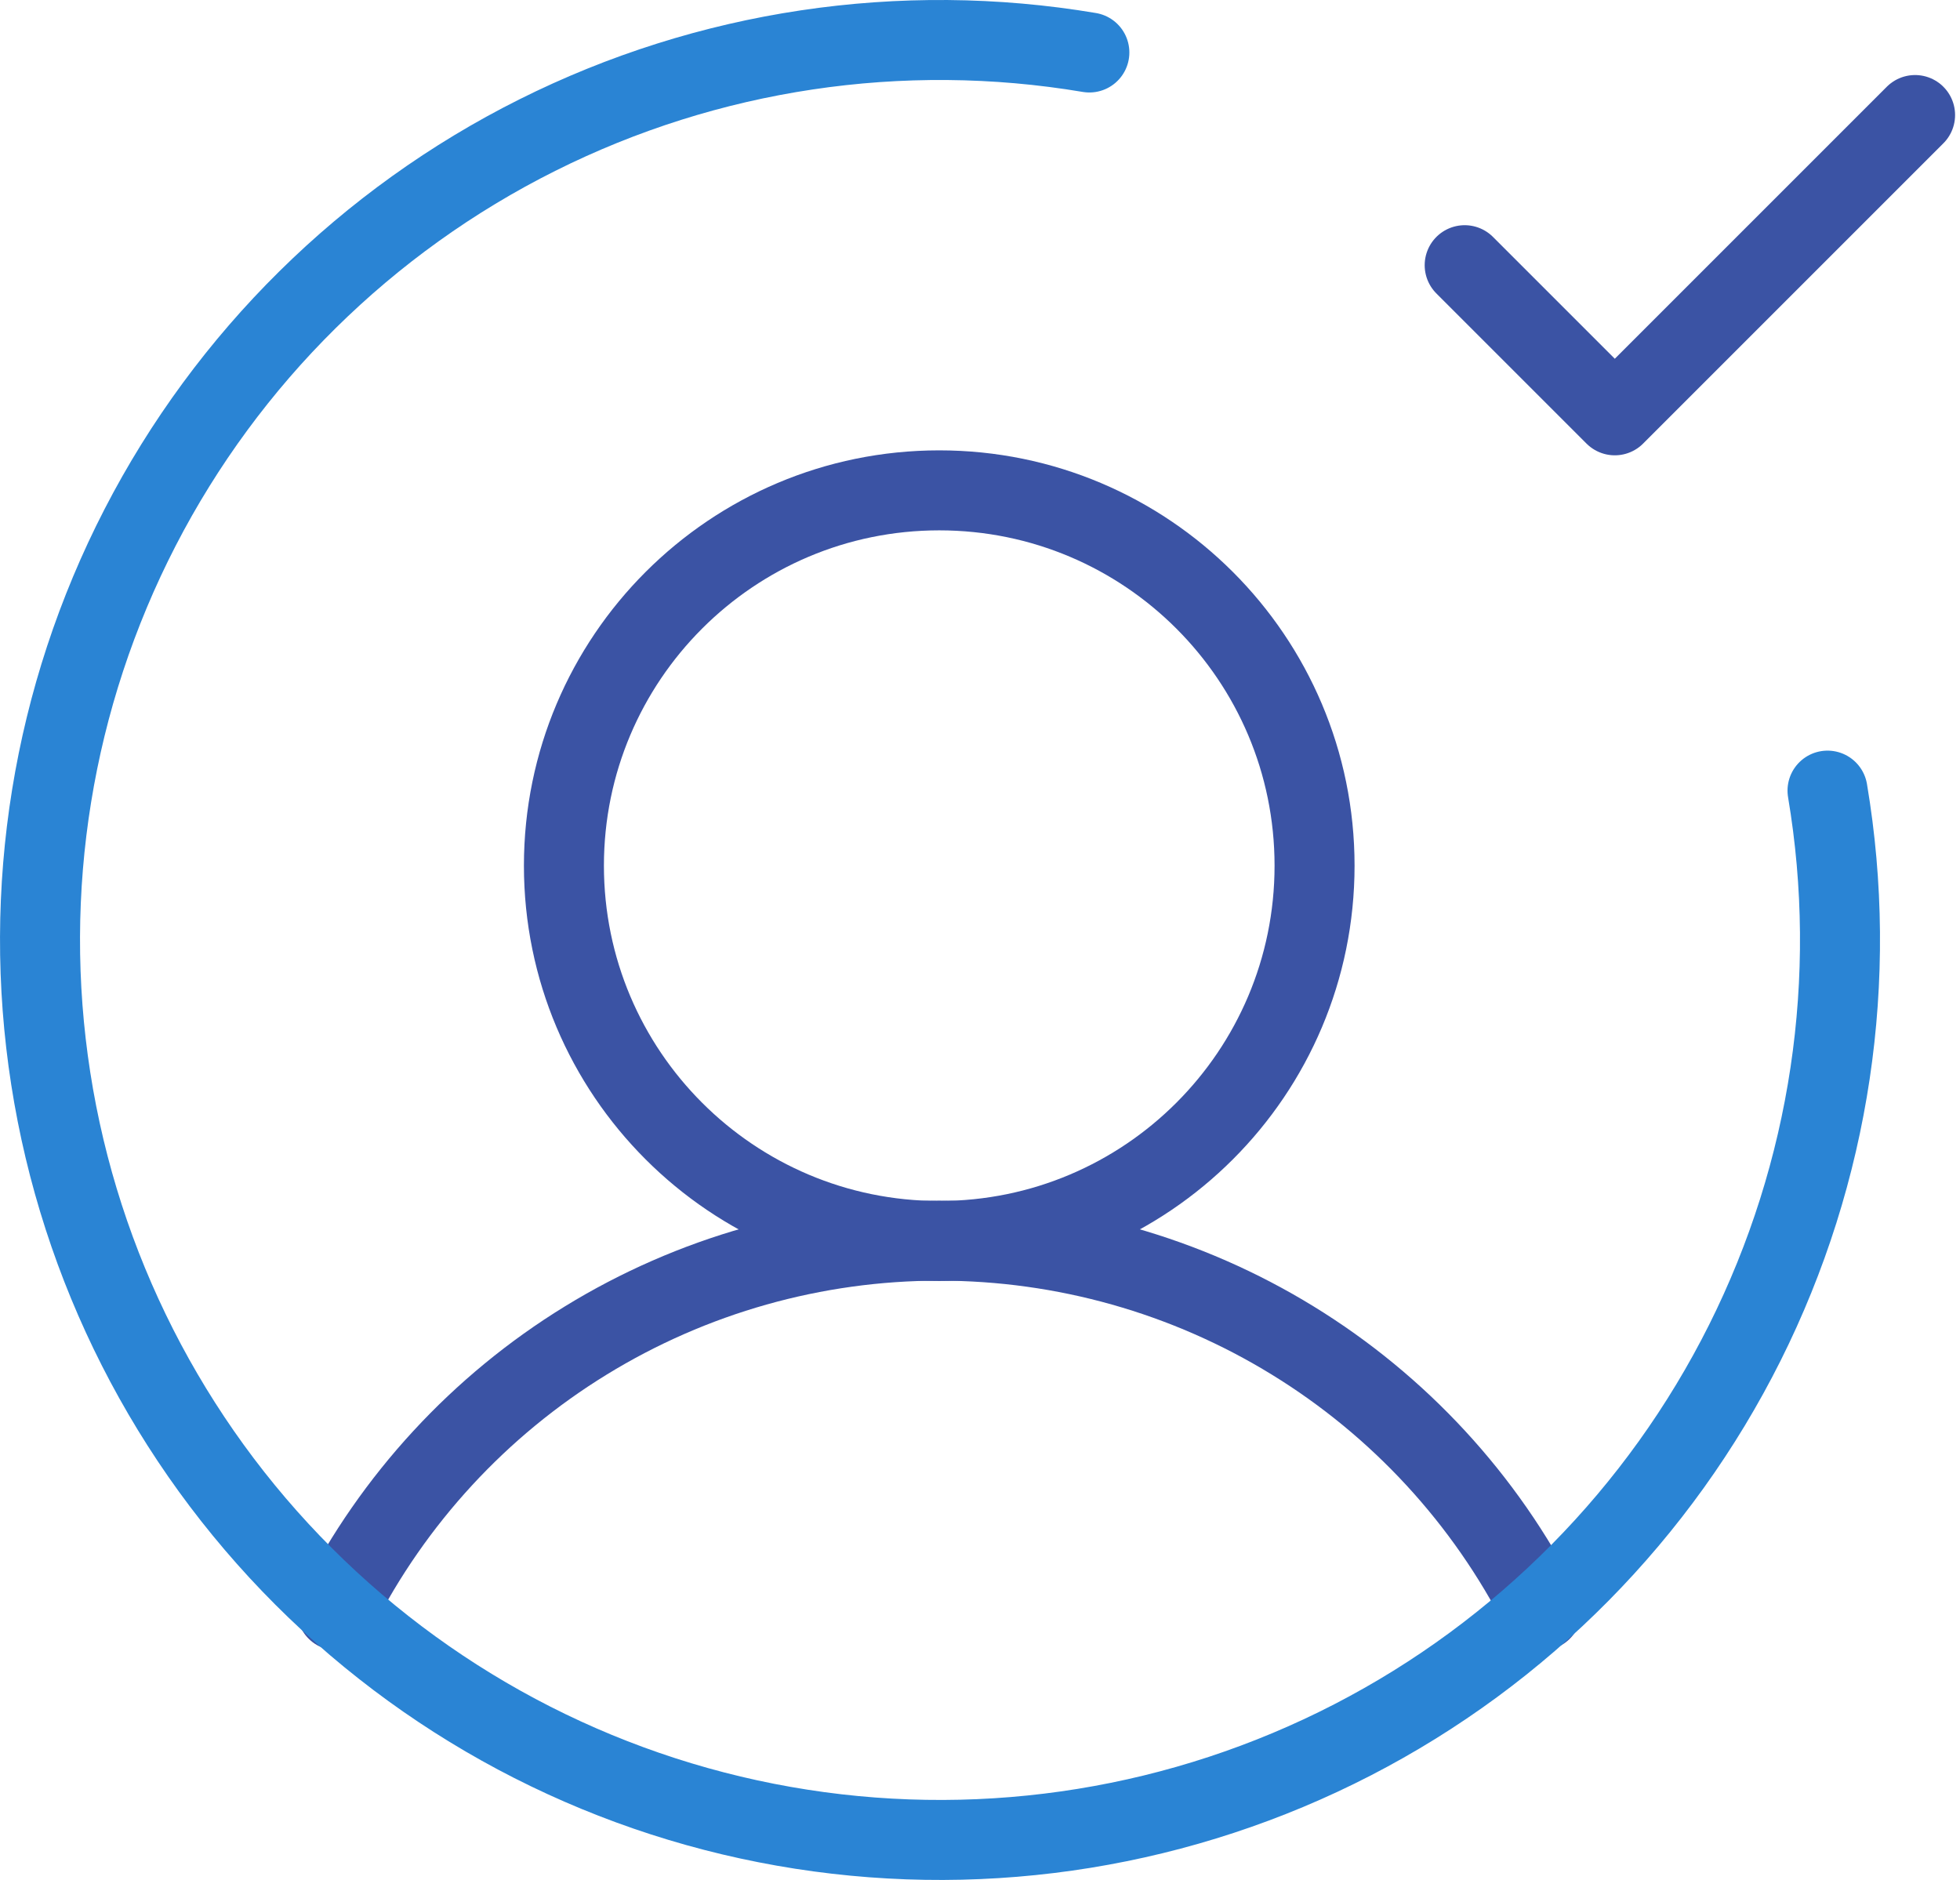
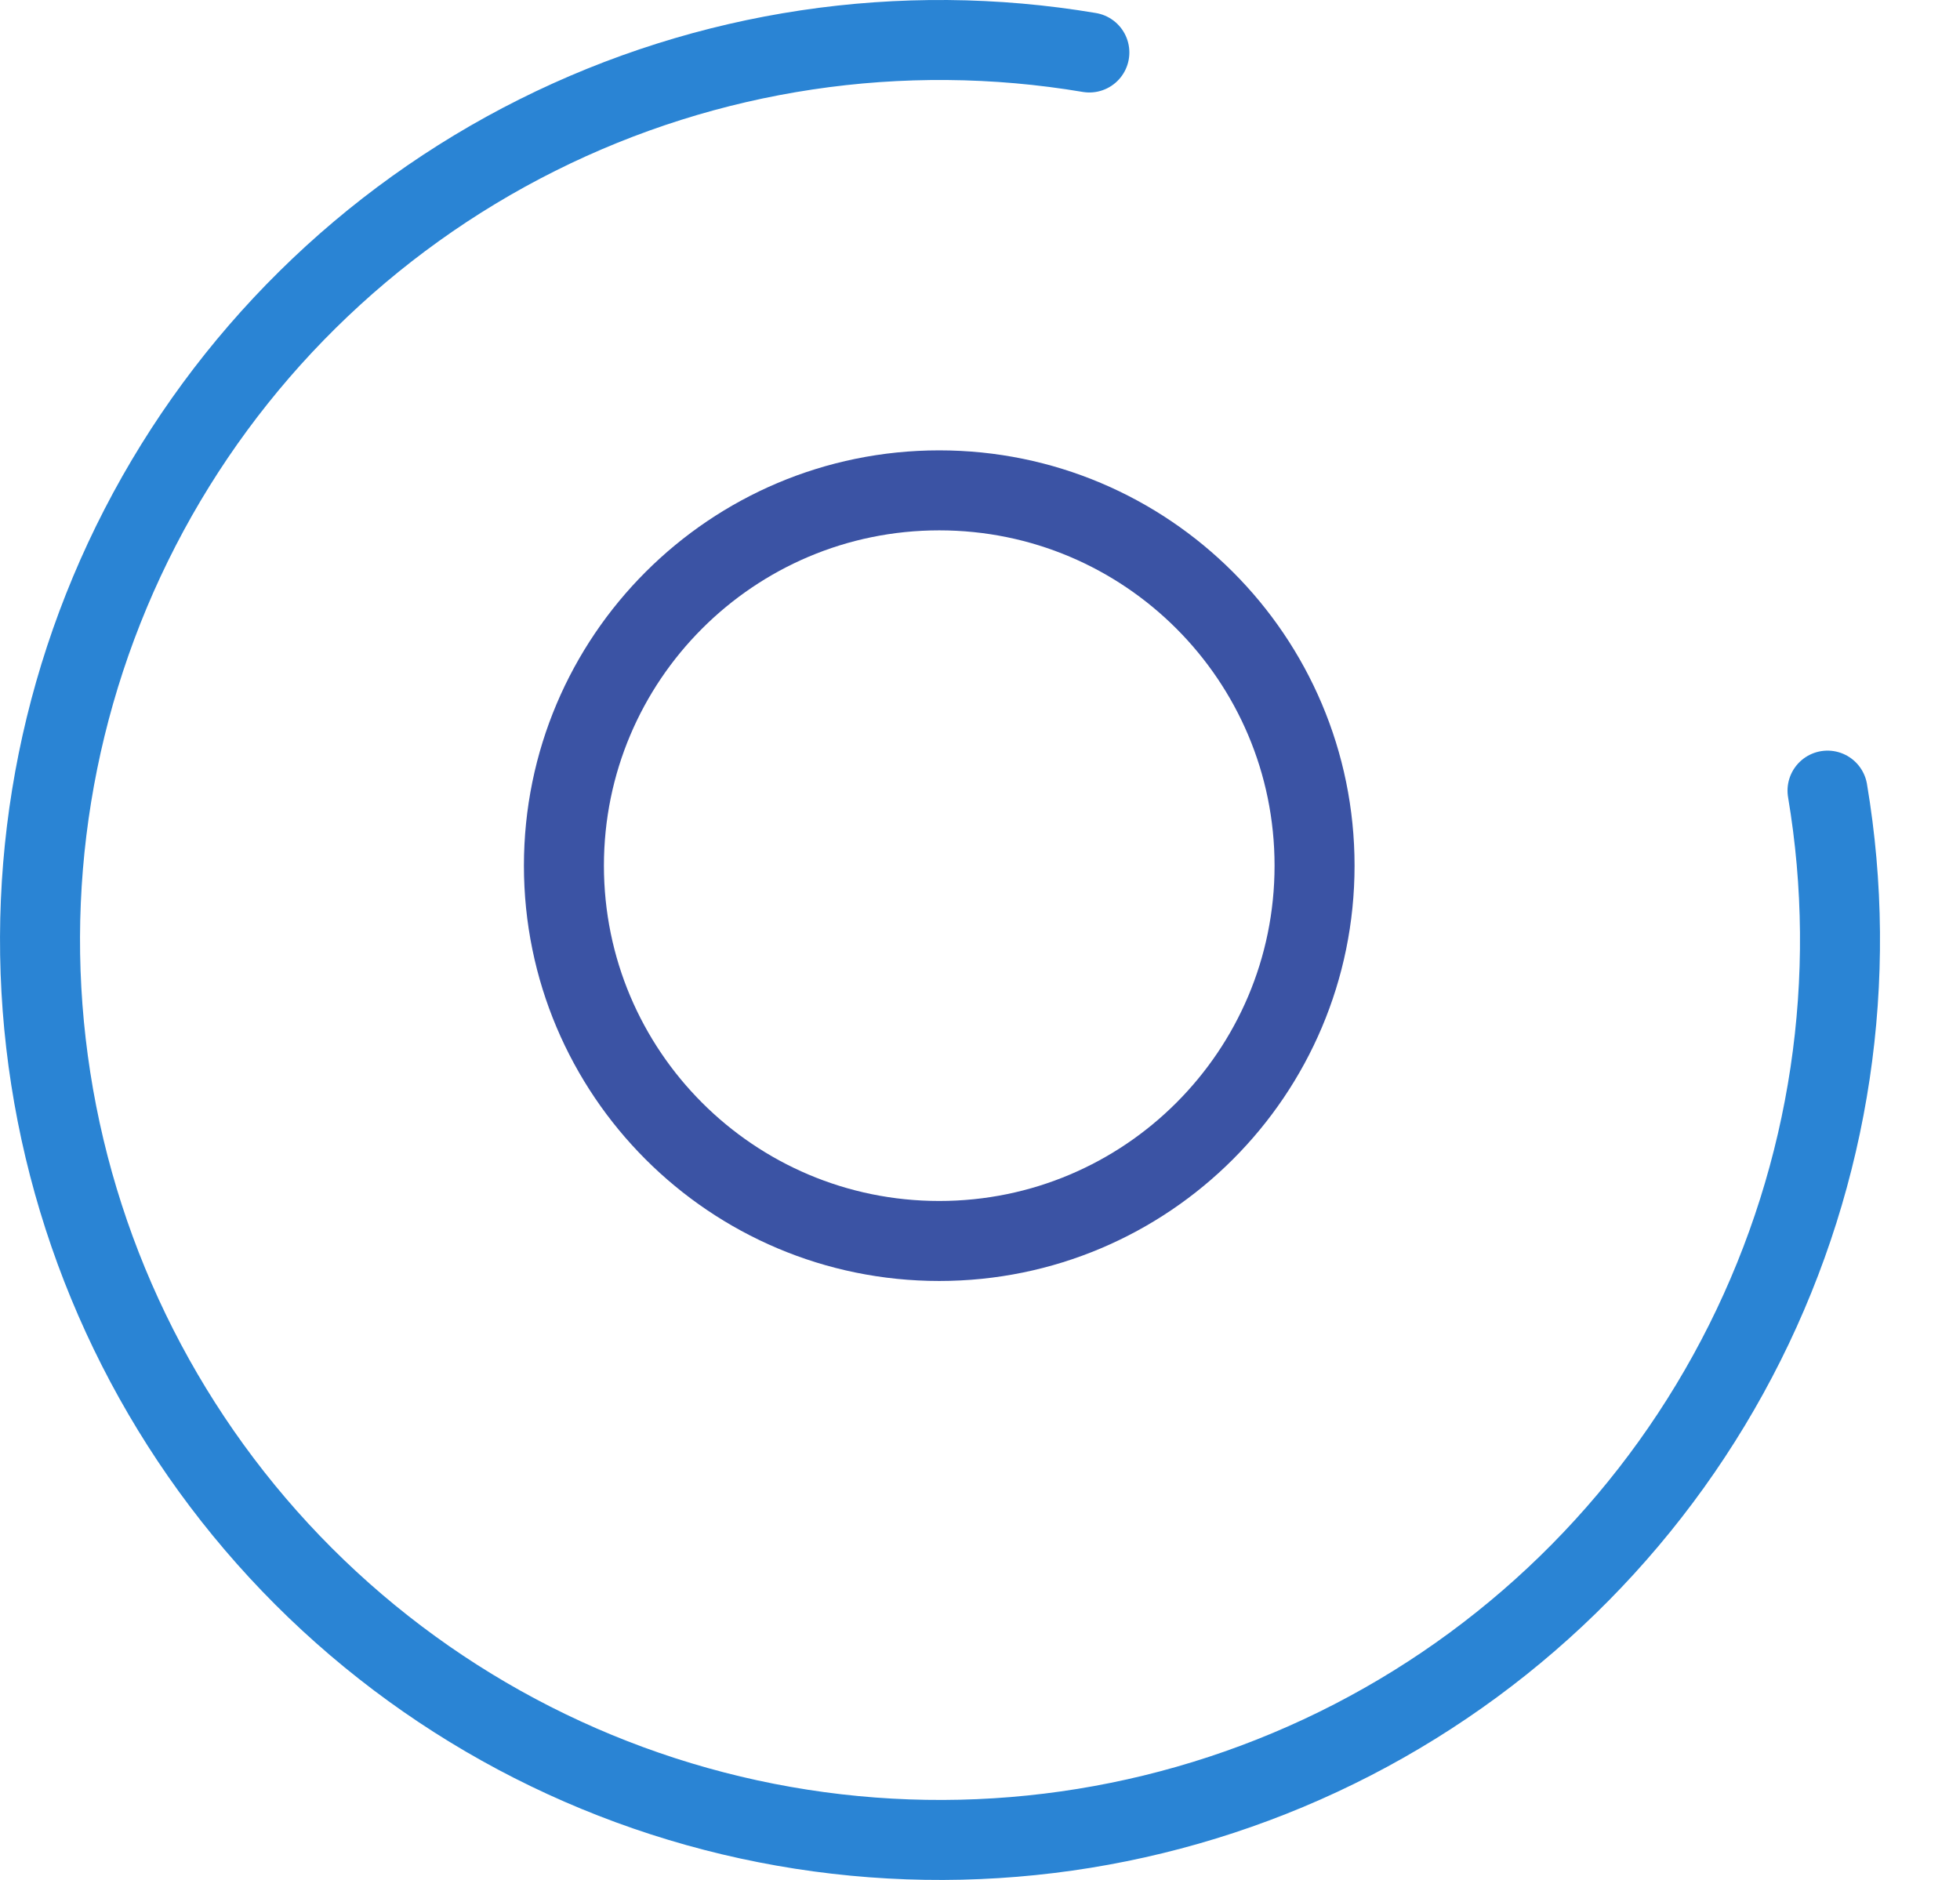
<svg xmlns="http://www.w3.org/2000/svg" width="49" height="47" viewBox="0 0 49 47" fill="none">
  <path d="M23.481 31.025C28.663 31.025 32.864 26.824 32.864 21.642C32.864 16.46 28.663 12.259 23.481 12.259C18.299 12.259 14.098 16.46 14.098 21.642C14.098 26.824 18.299 31.025 23.481 31.025Z" stroke="#3B53A4" stroke-width="2" stroke-linecap="round" stroke-linejoin="round" />
-   <path d="M8.422 40.26C9.834 37.479 11.988 35.143 14.646 33.512C17.304 31.88 20.362 31.017 23.481 31.017C26.6 31.017 29.658 31.88 32.316 33.512C34.974 35.143 37.129 37.479 38.54 40.26" stroke="#3B53A4" stroke-width="2" stroke-linecap="round" stroke-linejoin="round" />
  <path d="M45.688 19.766C46.48 24.47 45.756 29.303 43.621 33.569C41.486 37.835 38.051 41.312 33.812 43.498C29.572 45.684 24.747 46.466 20.034 45.731C15.321 44.997 10.963 42.783 7.59 39.41C4.217 36.037 2.003 31.679 1.269 26.966C0.534 22.253 1.316 17.428 3.502 13.188C5.688 8.949 9.165 5.514 13.431 3.379C17.697 1.244 22.53 0.52 27.234 1.312" stroke="#2A84D4" stroke-width="2" stroke-linecap="round" stroke-linejoin="round" />
-   <path d="M36.617 6.63L40.37 10.383L47.877 2.876" stroke="#3B53A4" stroke-width="2" stroke-linecap="round" stroke-linejoin="round" />
</svg>